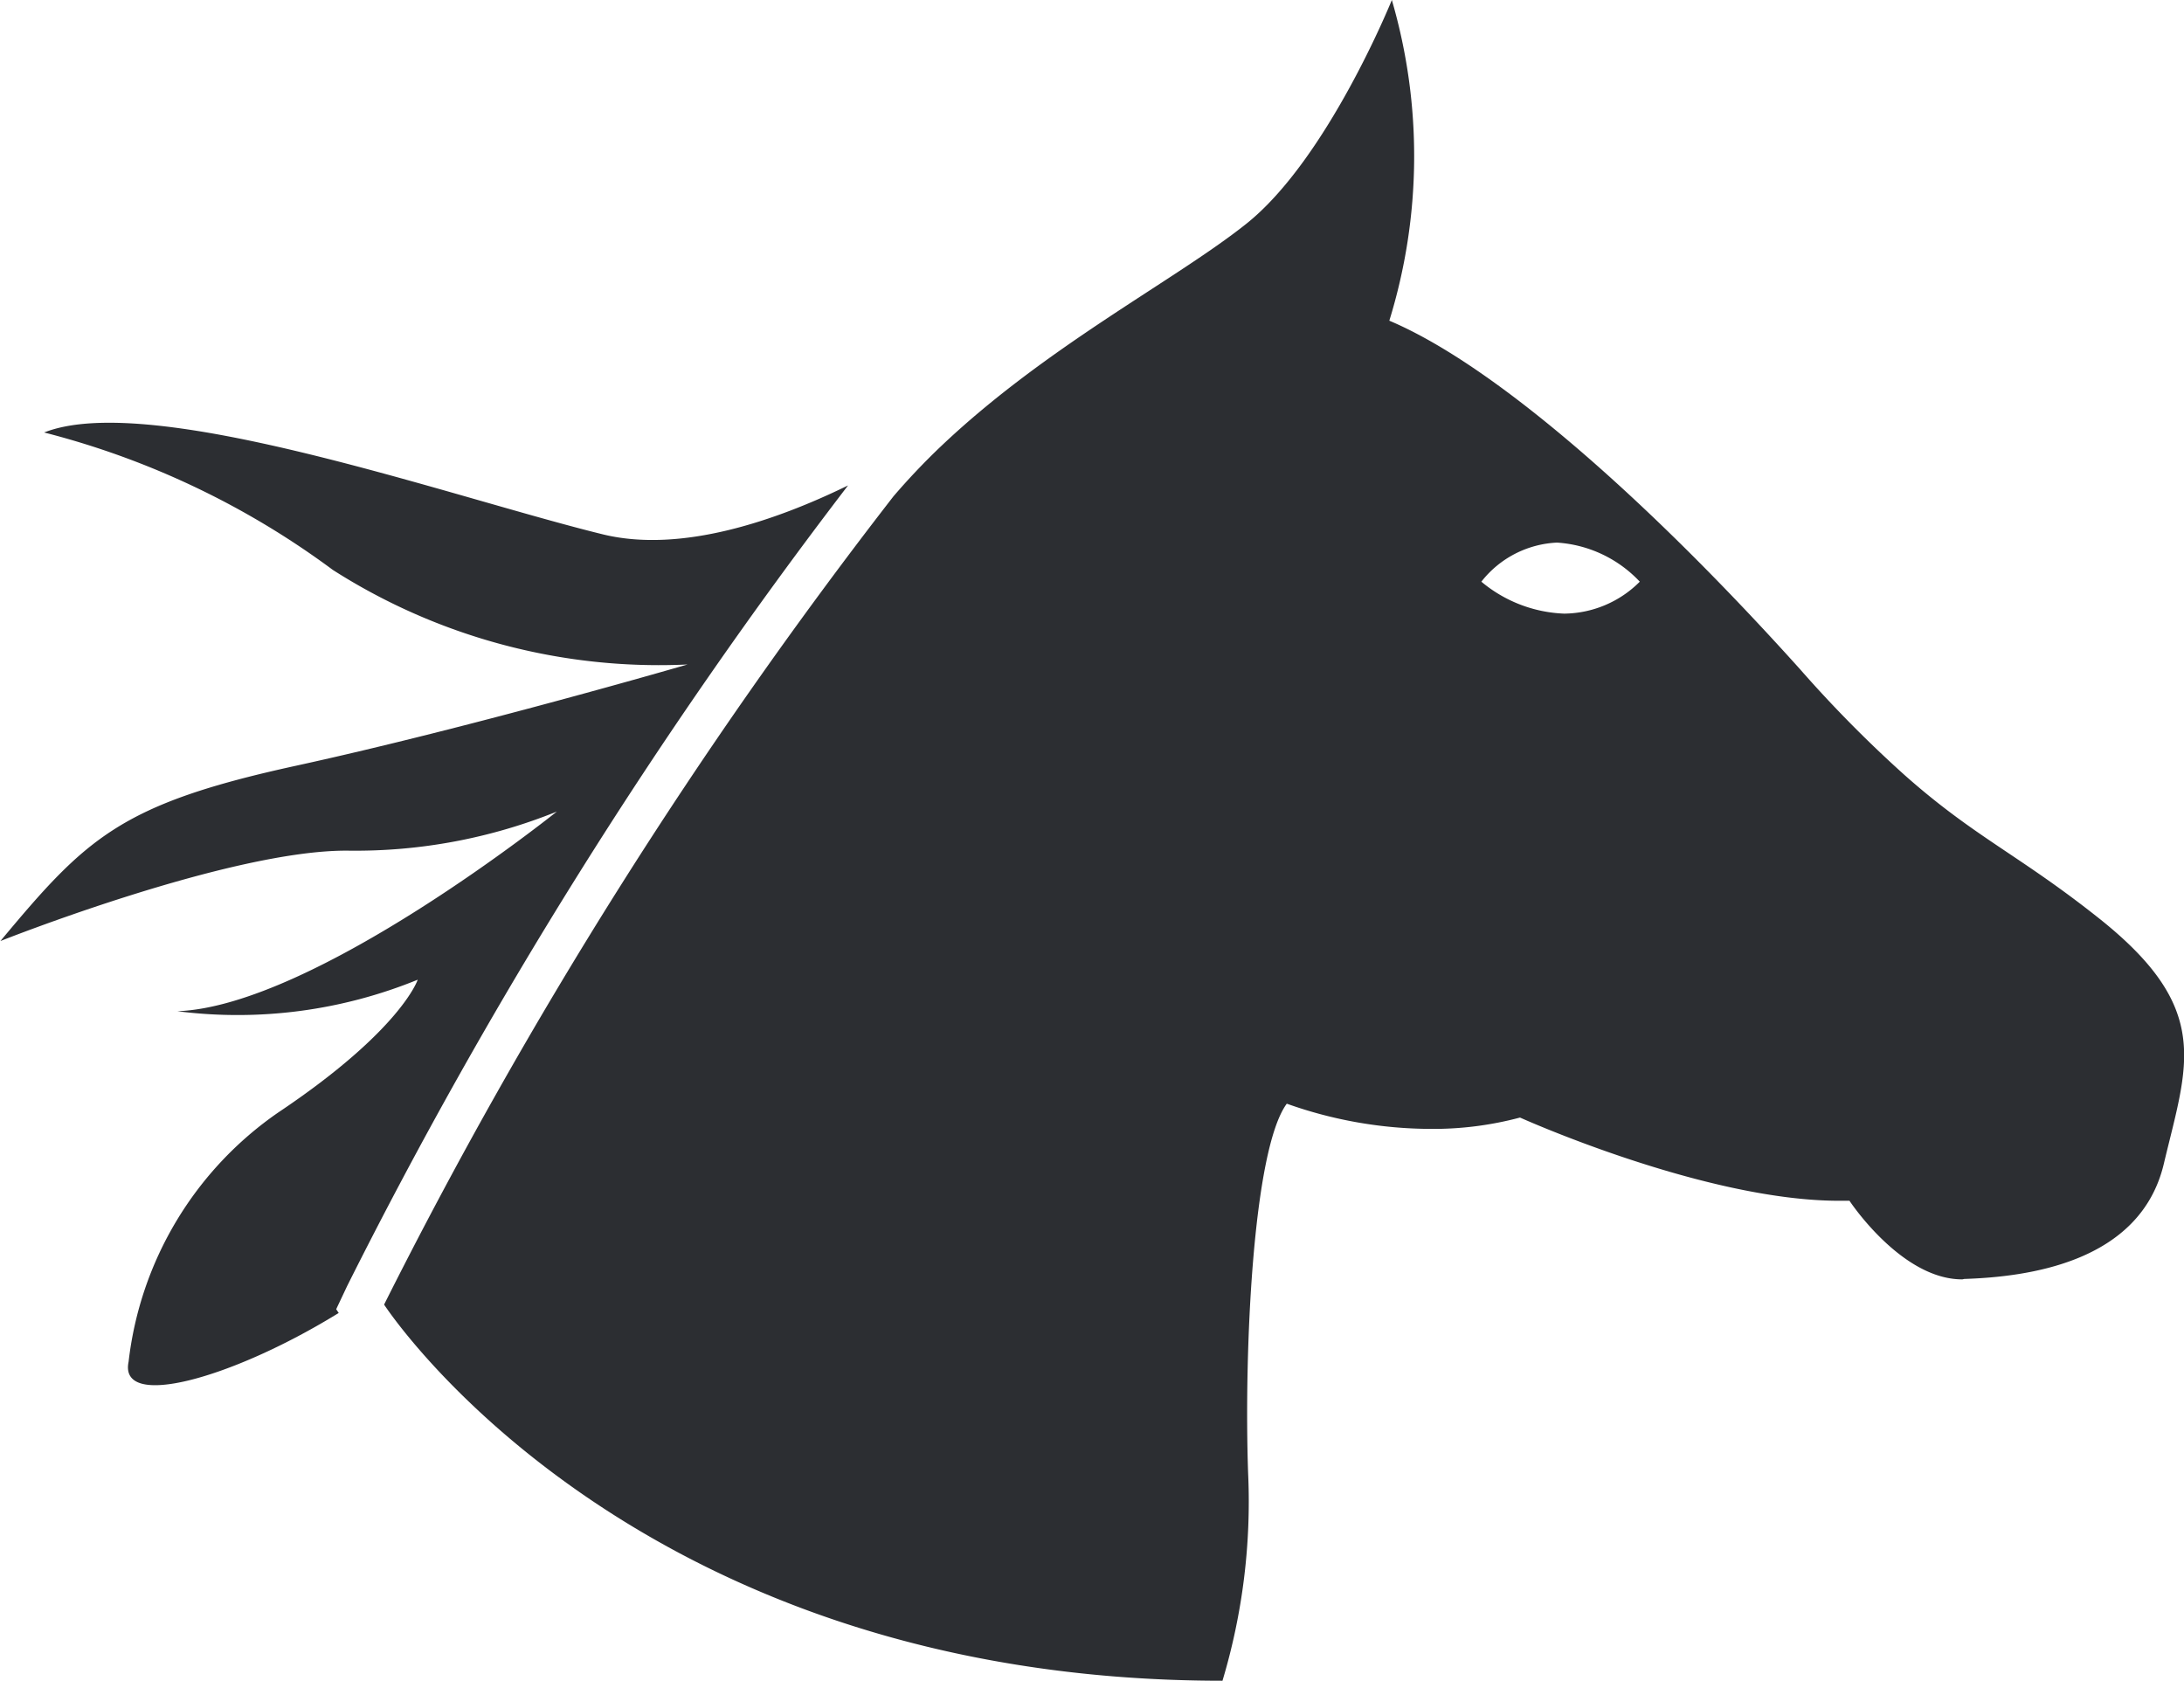
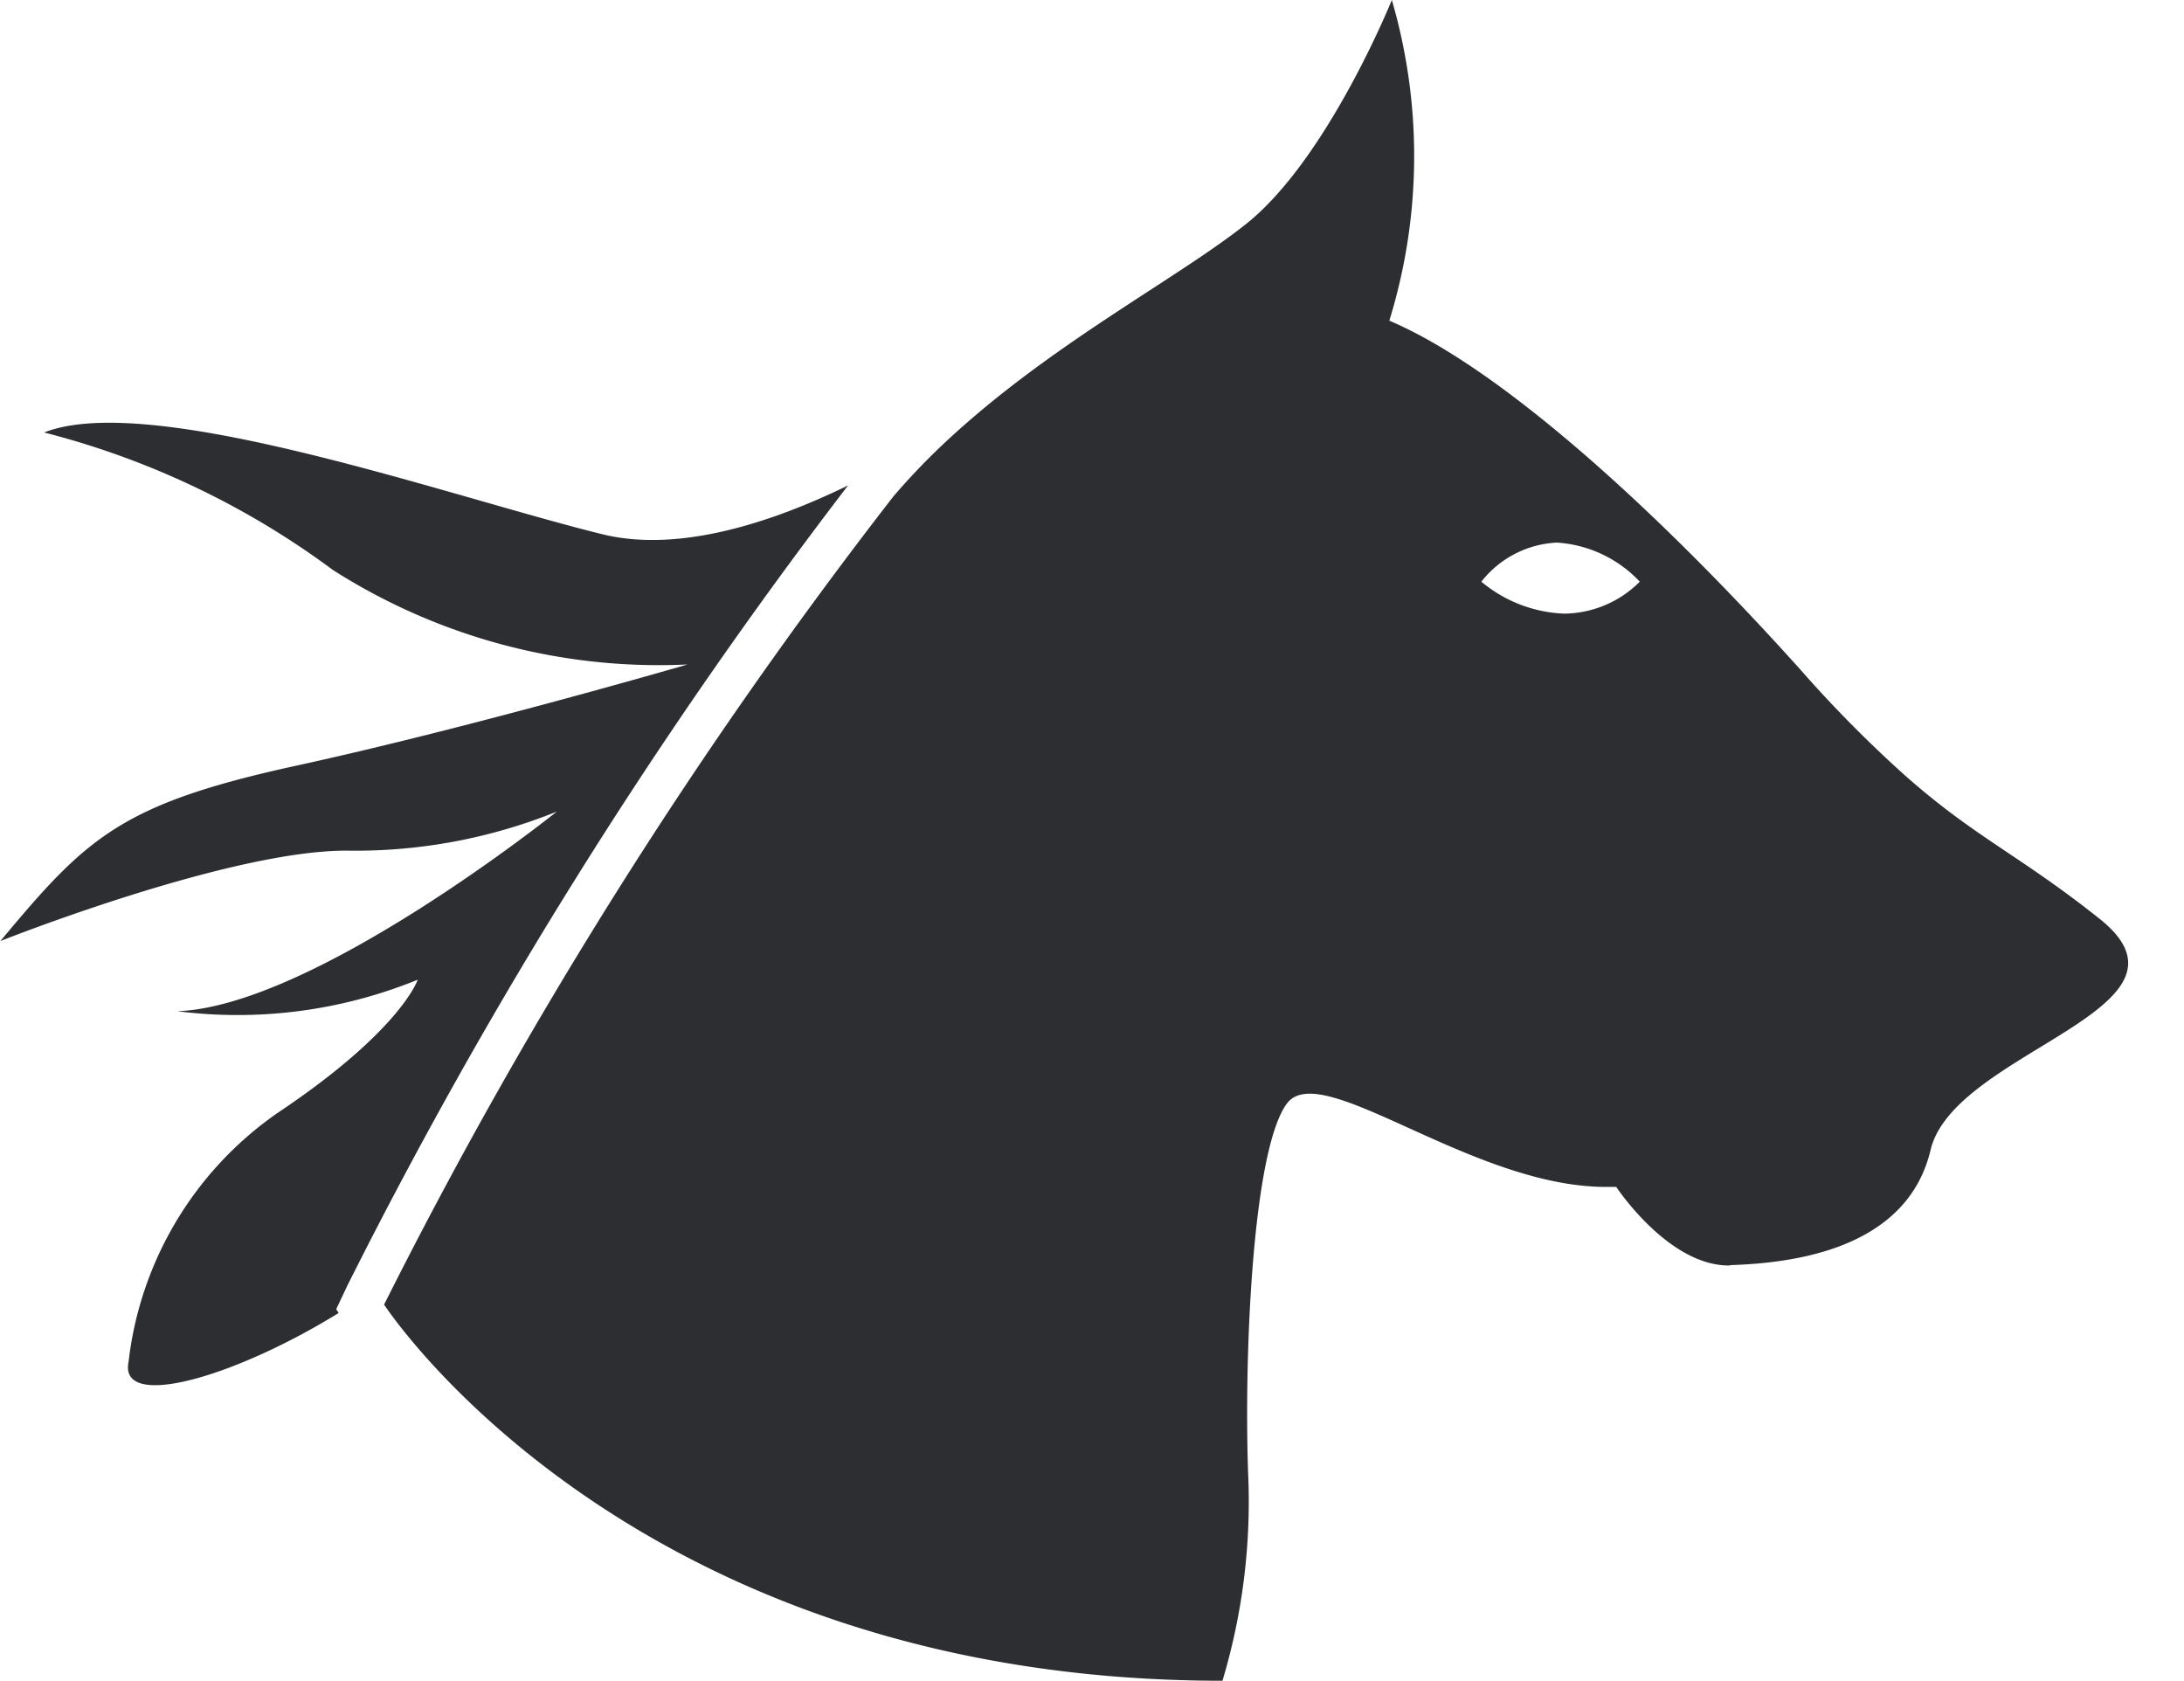
<svg xmlns="http://www.w3.org/2000/svg" width="51.97" height="40" viewBox="0 0 51.97 40">
  <defs>
    <style>
      .cls-1 {
        fill: #2c2e32;
        fill-rule: evenodd;
      }
    </style>
  </defs>
-   <path id="icon-horse" class="cls-1" d="M1188.52,2030.86c-1.91-1.52-2.96-1.93-4.64-3.42a29.657,29.657,0,0,1-2.48-2.51c-3.46-3.85-7.18-7.2-9.78-8.3a13.257,13.257,0,0,0,.06-7.63s-1.53,3.79-3.47,5.33c-1.67,1.33-4.74,2.9-7.25,5.28a16.159,16.159,0,0,0-1.14,1.2,116.69,116.69,0,0,0-12.12,19.23s5.8,8.95,19.95,8.95a14.835,14.835,0,0,0,.61-4.94c-0.1-2.86.11-7.69,0.92-8.79a10.276,10.276,0,0,0,3.43.6,8.007,8.007,0,0,0,2.12-.27s4.39,1.98,7.59,1.98h0.25s1.23,1.87,2.68,1.87c0.02,0,.04-0.01.06-0.01,1.48-.05,4.18-0.38,4.74-2.74S1191.22,2033.01,1188.52,2030.86Zm-12.74-7.26a3.259,3.259,0,0,1-1.97-.76,2.426,2.426,0,0,1,1.8-.93,2.965,2.965,0,0,1,1.97.93A2.574,2.574,0,0,1,1175.78,2023.6Zm-17.04-3.05c-1.72.84-3.96,1.61-5.81,1.17-3.57-.87-10.76-3.44-13.32-2.43a19.716,19.716,0,0,1,6.87,3.27,14.418,14.418,0,0,0,8.44,2.25s-5.15,1.5-9.32,2.41-4.98,1.71-7.03,4.17c0,0,5.51-2.19,8.3-2.15a12.785,12.785,0,0,0,4.94-.93s-5.77,4.63-9.03,4.75a11.344,11.344,0,0,0,5.72-.75s-0.39,1.2-3.32,3.16a8.365,8.365,0,0,0-3.56,5.93c-0.24,1.15,2.45.4,4.95-1.13l0.05-.03-0.06-.09,0.26-.55A118.736,118.736,0,0,1,1158.74,2020.55Z" transform="translate(-1138.56 -2009)" />
+   <path id="icon-horse" class="cls-1" d="M1188.52,2030.86c-1.91-1.52-2.96-1.93-4.64-3.42a29.657,29.657,0,0,1-2.48-2.51c-3.46-3.85-7.18-7.2-9.78-8.3a13.257,13.257,0,0,0,.06-7.63s-1.53,3.79-3.47,5.33c-1.67,1.33-4.74,2.9-7.25,5.28a16.159,16.159,0,0,0-1.14,1.2,116.69,116.69,0,0,0-12.12,19.23s5.8,8.95,19.95,8.95a14.835,14.835,0,0,0,.61-4.94c-0.1-2.86.11-7.69,0.92-8.79s4.39,1.98,7.59,1.98h0.25s1.23,1.87,2.68,1.87c0.02,0,.04-0.01.06-0.01,1.48-.05,4.18-0.38,4.74-2.74S1191.22,2033.01,1188.52,2030.86Zm-12.74-7.26a3.259,3.259,0,0,1-1.97-.76,2.426,2.426,0,0,1,1.8-.93,2.965,2.965,0,0,1,1.97.93A2.574,2.574,0,0,1,1175.78,2023.6Zm-17.04-3.05c-1.72.84-3.96,1.61-5.81,1.17-3.57-.87-10.76-3.44-13.32-2.43a19.716,19.716,0,0,1,6.87,3.27,14.418,14.418,0,0,0,8.44,2.25s-5.15,1.5-9.32,2.41-4.98,1.71-7.03,4.17c0,0,5.51-2.19,8.3-2.15a12.785,12.785,0,0,0,4.94-.93s-5.77,4.63-9.03,4.75a11.344,11.344,0,0,0,5.72-.75s-0.39,1.2-3.32,3.16a8.365,8.365,0,0,0-3.56,5.93c-0.24,1.15,2.45.4,4.95-1.13l0.05-.03-0.06-.09,0.26-.55A118.736,118.736,0,0,1,1158.74,2020.55Z" transform="translate(-1138.56 -2009)" />
</svg>